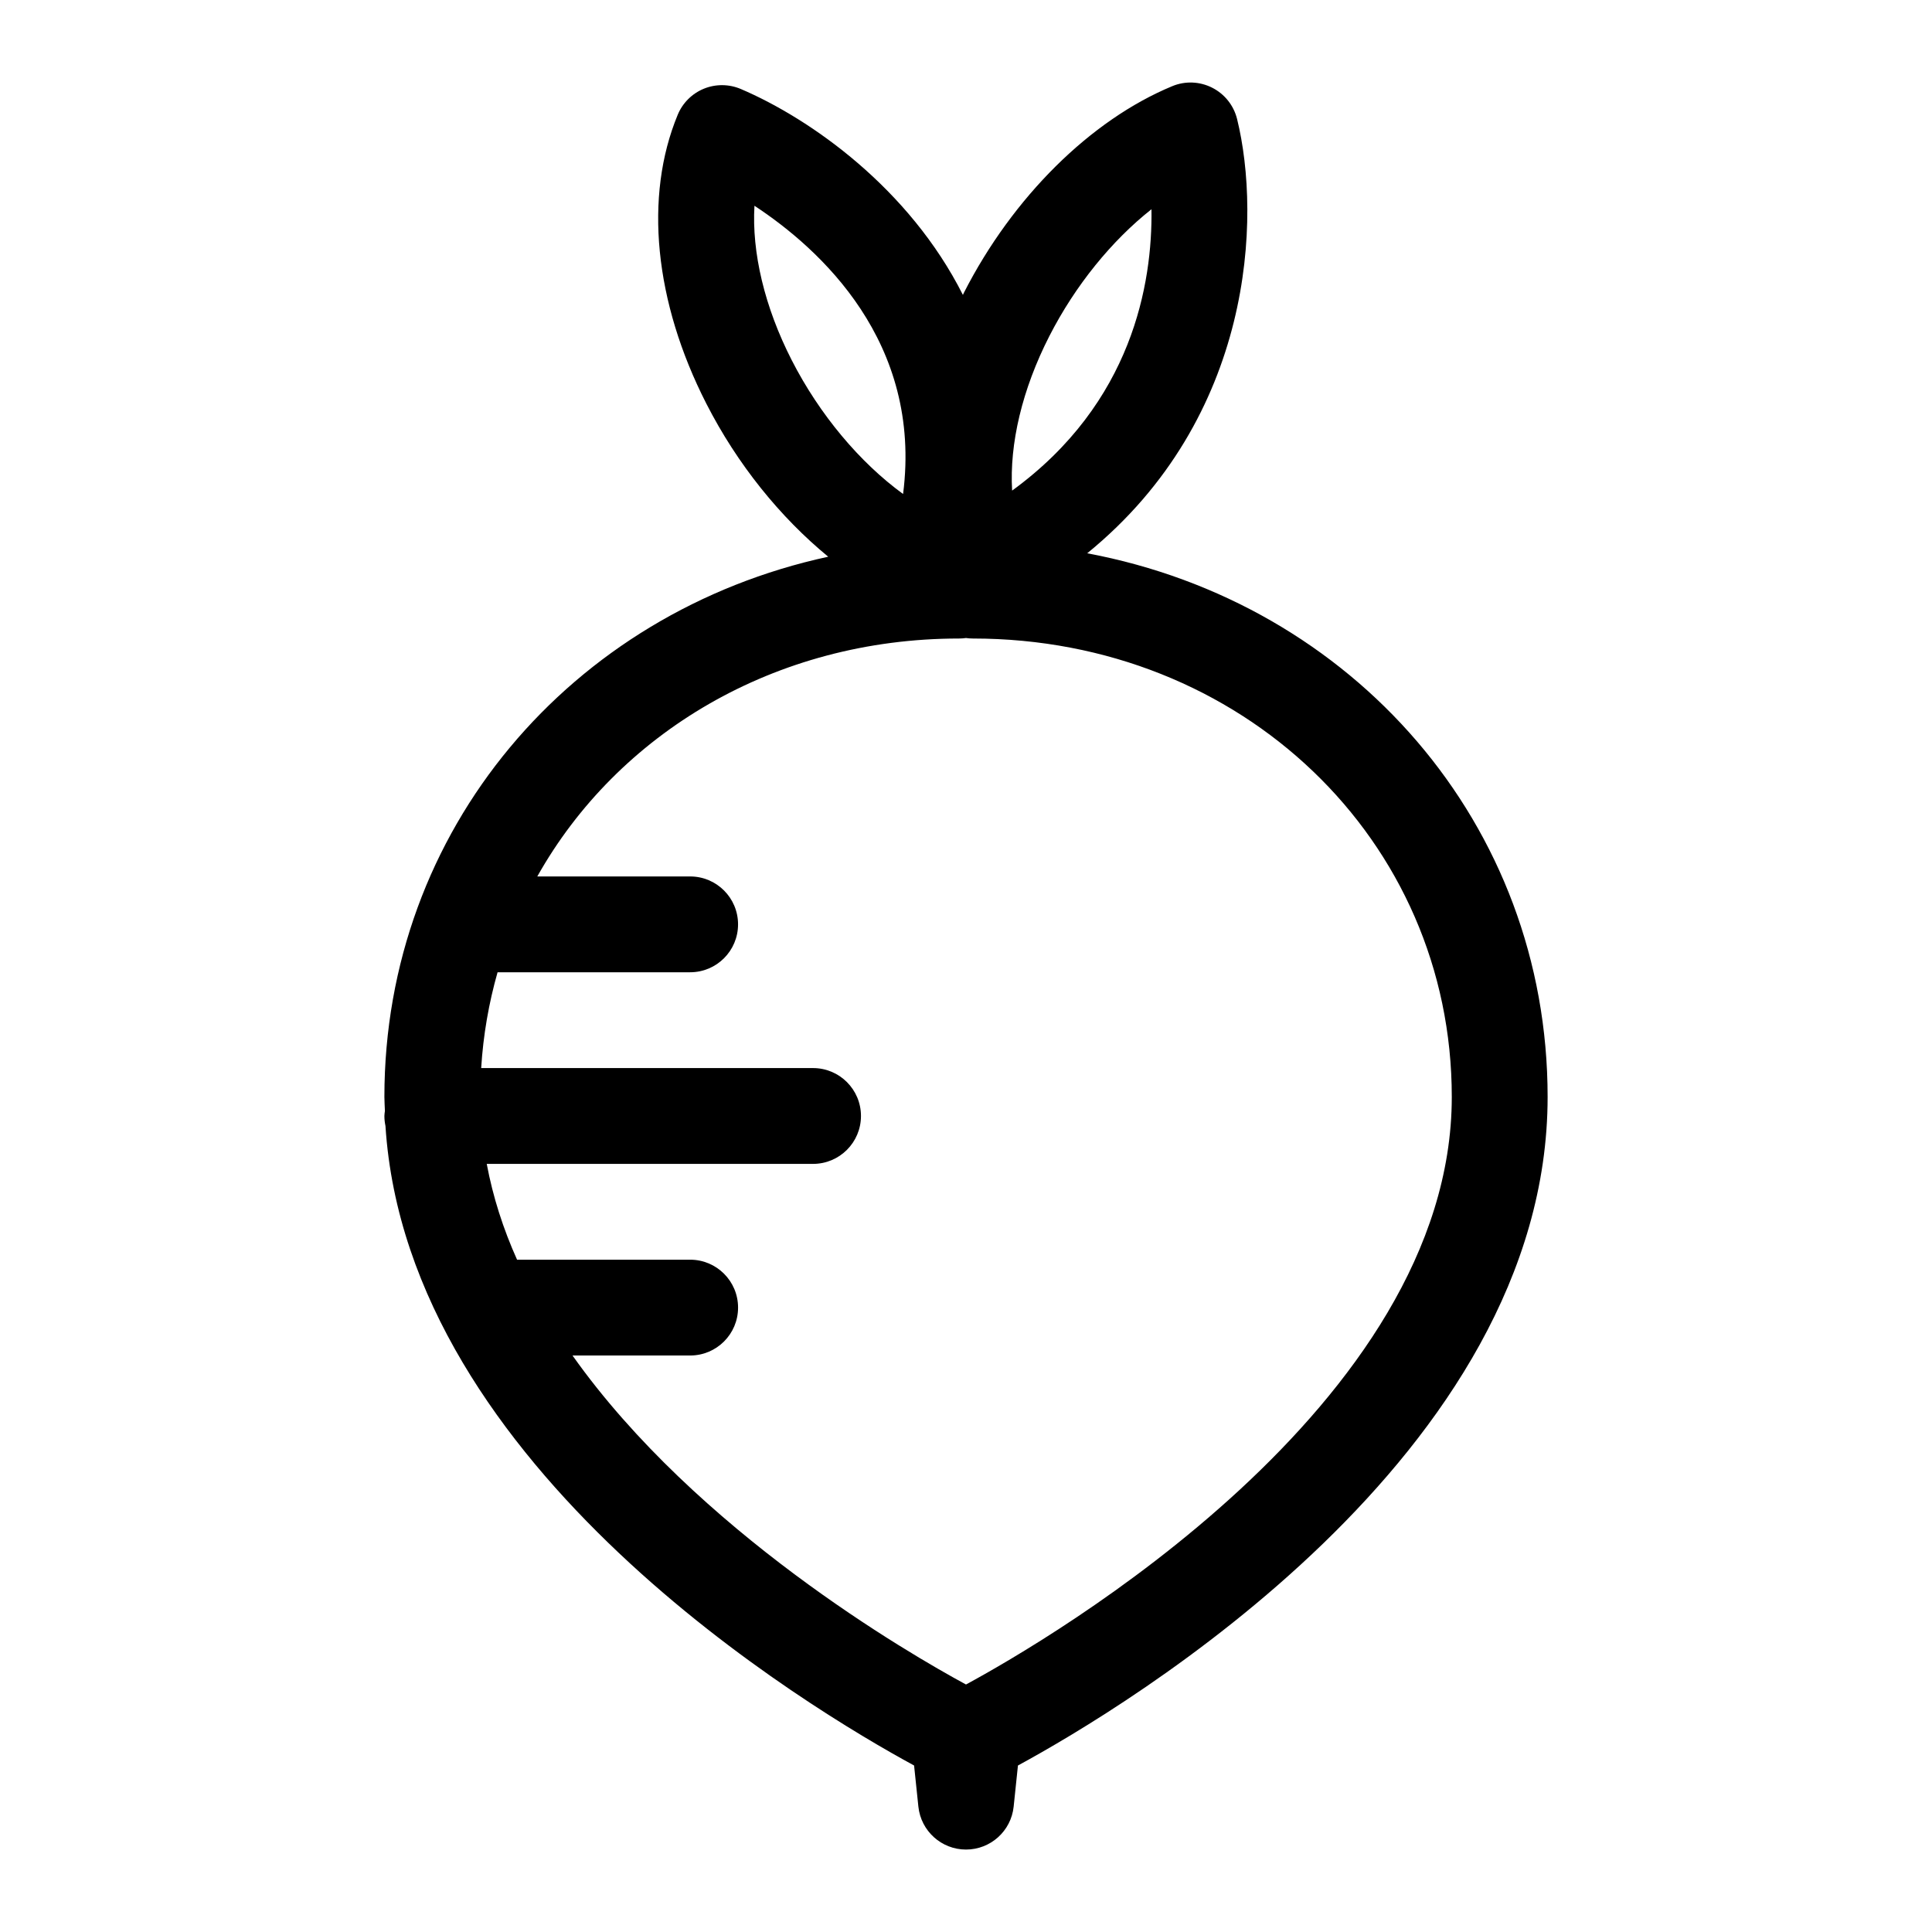
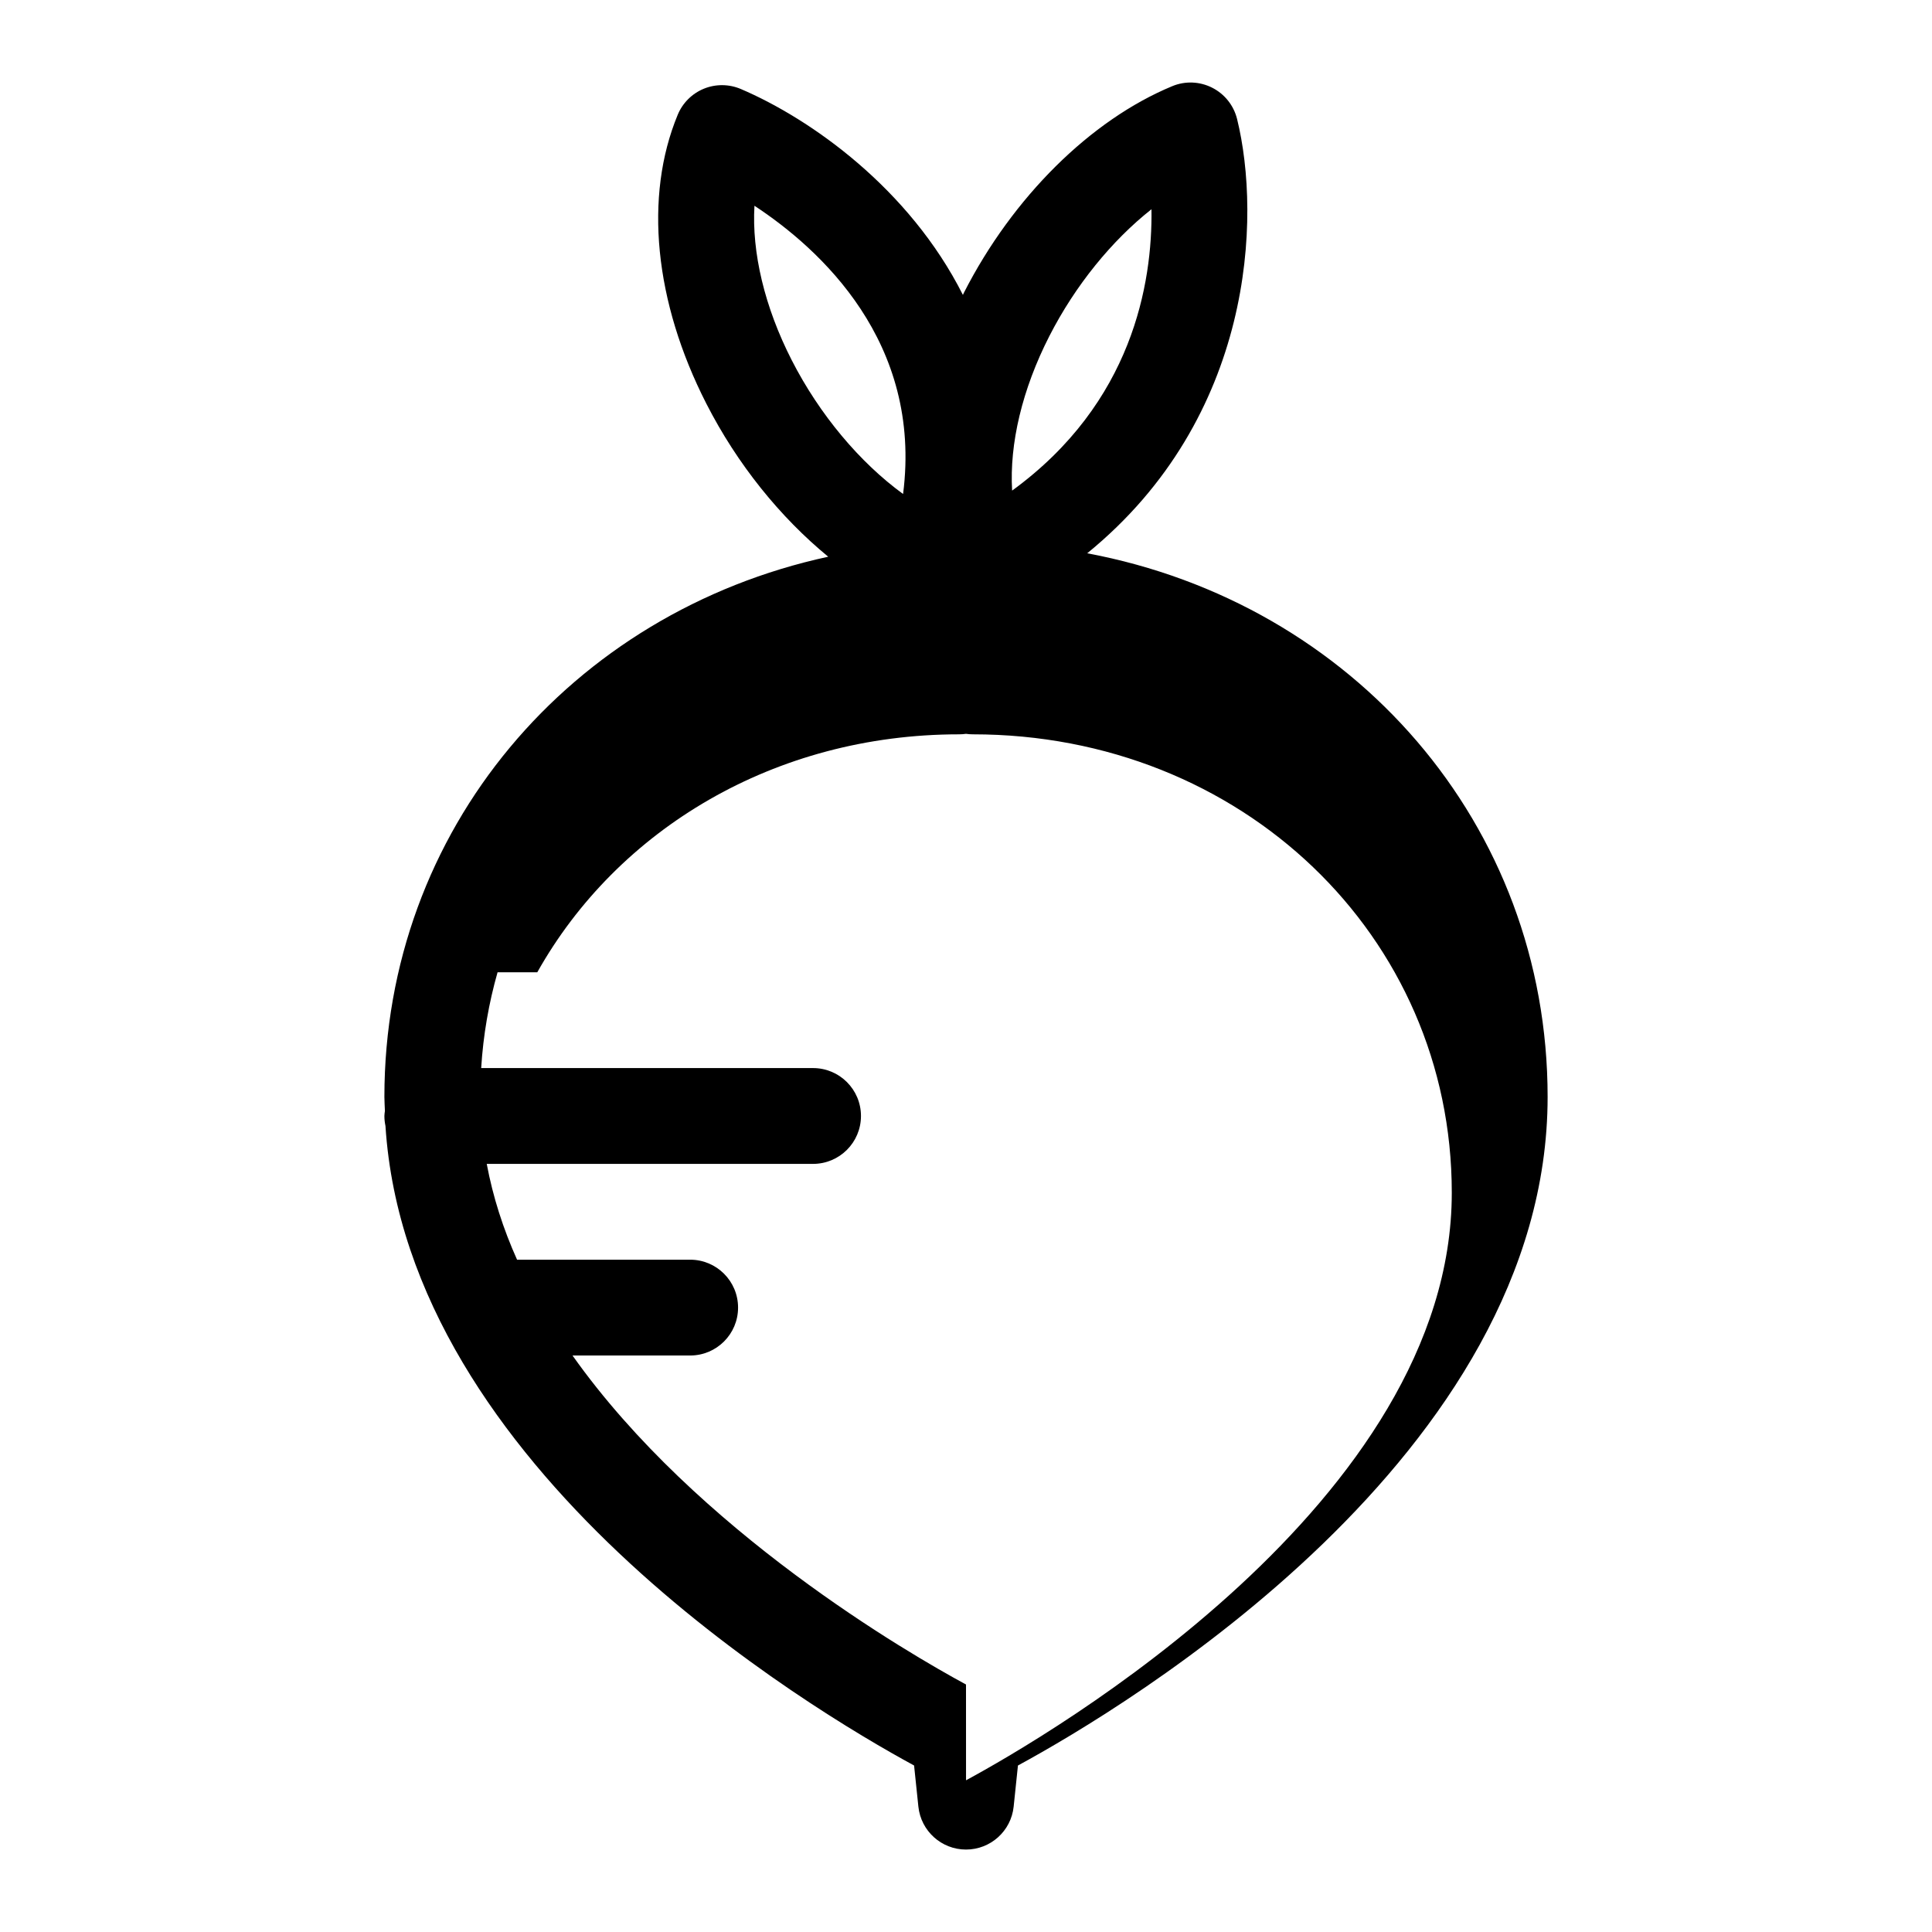
<svg xmlns="http://www.w3.org/2000/svg" fill="#000000" width="800px" height="800px" version="1.1" viewBox="144 144 512 512">
-   <path d="m432.13 290.62c44.215-36.02 46.125-89.047 39.707-115.09-0.891-3.594-3.297-6.621-6.602-8.289-3.301-1.676-7.172-1.824-10.582-0.402-21.645 8.965-42.266 29.402-55.18 54.684-0.105 0.215-0.184 0.422-0.293 0.629-14.207-28.184-40.285-46.637-58.855-54.566-3.117-1.324-6.641-1.359-9.781-0.082-3.137 1.281-5.633 3.762-6.934 6.894-8.977 21.664-6.211 49.574 7.586 76.586 8.207 16.074 19.57 30.098 32.293 40.551-68.156 14.762-117.62 72.344-117.62 143.16 0 1.25 0.102 2.469 0.137 3.707-0.051 0.445-0.137 0.883-0.137 1.348 0 0.902 0.105 1.781 0.285 2.637 5.801 90.824 112.49 154.5 140.09 169.49l1.137 10.895c0.676 6.465 6.125 11.379 12.625 11.379s11.953-4.914 12.625-11.379l1.137-10.895c28.371-15.406 140.37-82.262 140.37-177.18 0.004-72.324-51.598-130.87-122-144.07zm-10.039-57.551c6.867-13.438 16.543-25.309 27.062-33.617 0.273 19.605-5.016 51.324-36.93 74.562-0.738-12.383 2.648-26.812 9.867-40.945zm-68.281 6.371c-7.211-14.121-10.598-28.539-9.871-40.914 17.395 11.445 44.547 36.109 39.387 76.387-11.461-8.348-22.125-21.012-29.516-35.473zm46.191 350.97c-15.109-8.176-71.34-40.68-104.28-87.188h31.18c7.012 0 12.695-5.684 12.695-12.695 0-7.012-5.684-12.695-12.695-12.695h-45.875c-3.668-8.16-6.398-16.645-8.035-25.391h86.48c7.012 0 12.695-5.684 12.695-12.695 0-7.012-5.684-12.695-12.695-12.695h-87.953c0.543-8.773 2.027-17.262 4.344-25.391h51.035c7.012 0 12.695-5.684 12.695-12.695 0-7.012-5.684-12.695-12.695-12.695h-40.508c21.262-37.863 62.875-63.055 111.77-63.055 0.625 0 1.238-0.047 1.84-0.133 0.598 0.09 1.215 0.133 1.84 0.133 71.16 0 126.9 53.363 126.9 121.48 0.008 81.816-107 143.95-128.73 155.71z" />
+   <path d="m432.13 290.62c44.215-36.02 46.125-89.047 39.707-115.09-0.891-3.594-3.297-6.621-6.602-8.289-3.301-1.676-7.172-1.824-10.582-0.402-21.645 8.965-42.266 29.402-55.18 54.684-0.105 0.215-0.184 0.422-0.293 0.629-14.207-28.184-40.285-46.637-58.855-54.566-3.117-1.324-6.641-1.359-9.781-0.082-3.137 1.281-5.633 3.762-6.934 6.894-8.977 21.664-6.211 49.574 7.586 76.586 8.207 16.074 19.57 30.098 32.293 40.551-68.156 14.762-117.62 72.344-117.62 143.16 0 1.25 0.102 2.469 0.137 3.707-0.051 0.445-0.137 0.883-0.137 1.348 0 0.902 0.105 1.781 0.285 2.637 5.801 90.824 112.49 154.5 140.09 169.49l1.137 10.895c0.676 6.465 6.125 11.379 12.625 11.379s11.953-4.914 12.625-11.379l1.137-10.895c28.371-15.406 140.37-82.262 140.37-177.18 0.004-72.324-51.598-130.87-122-144.07zm-10.039-57.551c6.867-13.438 16.543-25.309 27.062-33.617 0.273 19.605-5.016 51.324-36.93 74.562-0.738-12.383 2.648-26.812 9.867-40.945zm-68.281 6.371c-7.211-14.121-10.598-28.539-9.871-40.914 17.395 11.445 44.547 36.109 39.387 76.387-11.461-8.348-22.125-21.012-29.516-35.473zm46.191 350.97c-15.109-8.176-71.34-40.68-104.28-87.188h31.18c7.012 0 12.695-5.684 12.695-12.695 0-7.012-5.684-12.695-12.695-12.695h-45.875c-3.668-8.16-6.398-16.645-8.035-25.391h86.48c7.012 0 12.695-5.684 12.695-12.695 0-7.012-5.684-12.695-12.695-12.695h-87.953c0.543-8.773 2.027-17.262 4.344-25.391h51.035h-40.508c21.262-37.863 62.875-63.055 111.77-63.055 0.625 0 1.238-0.047 1.84-0.133 0.598 0.09 1.215 0.133 1.84 0.133 71.16 0 126.9 53.363 126.9 121.48 0.008 81.816-107 143.95-128.73 155.71z" />
</svg>